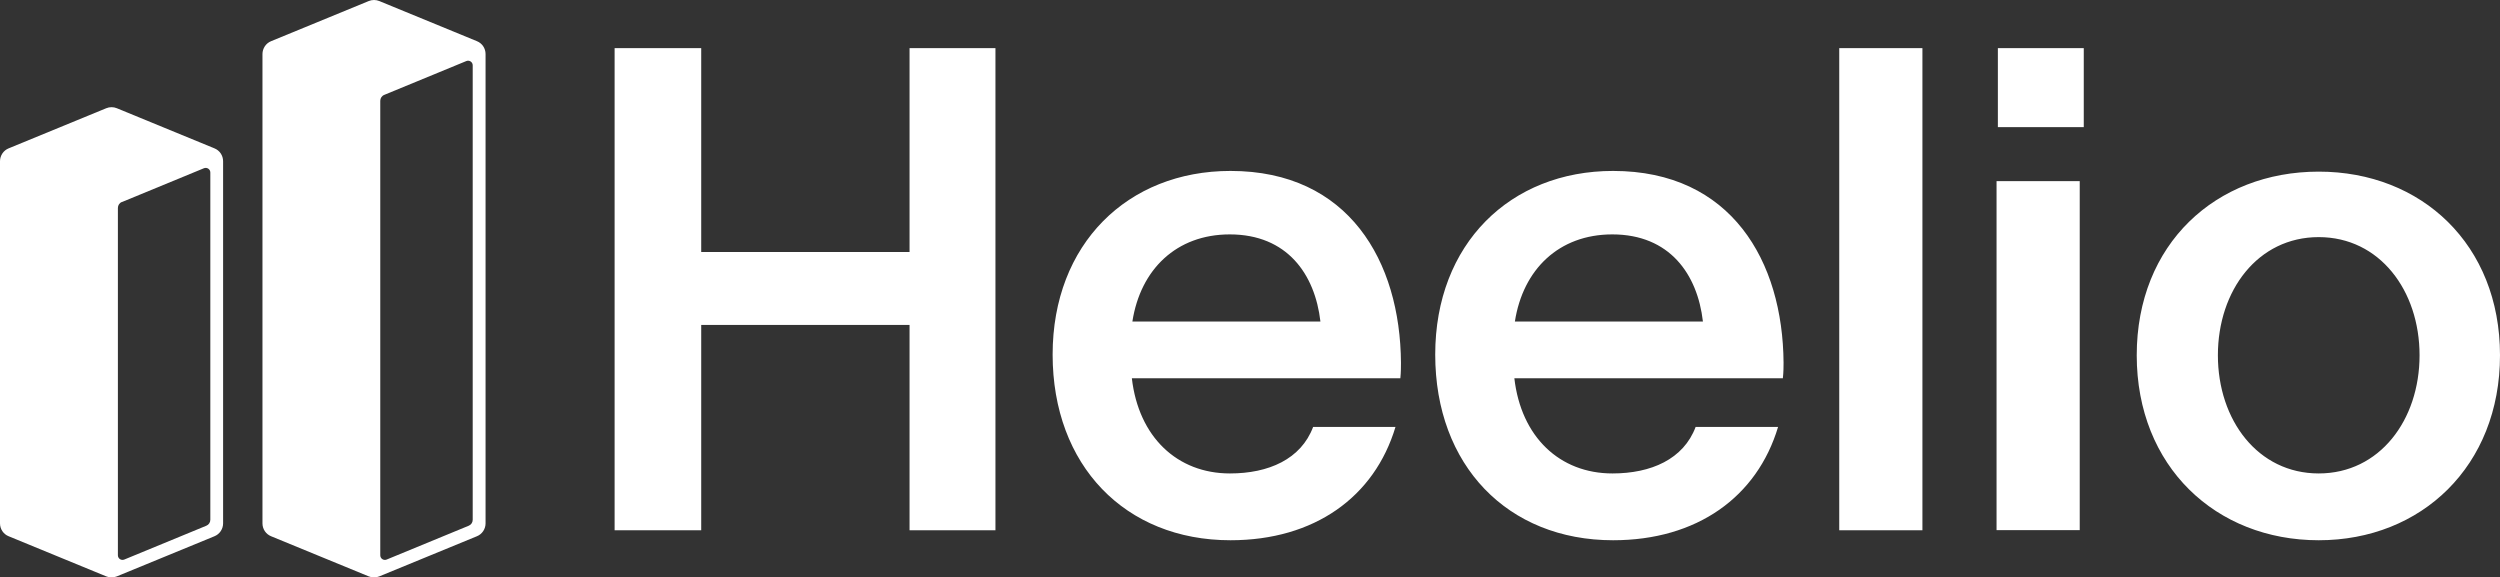
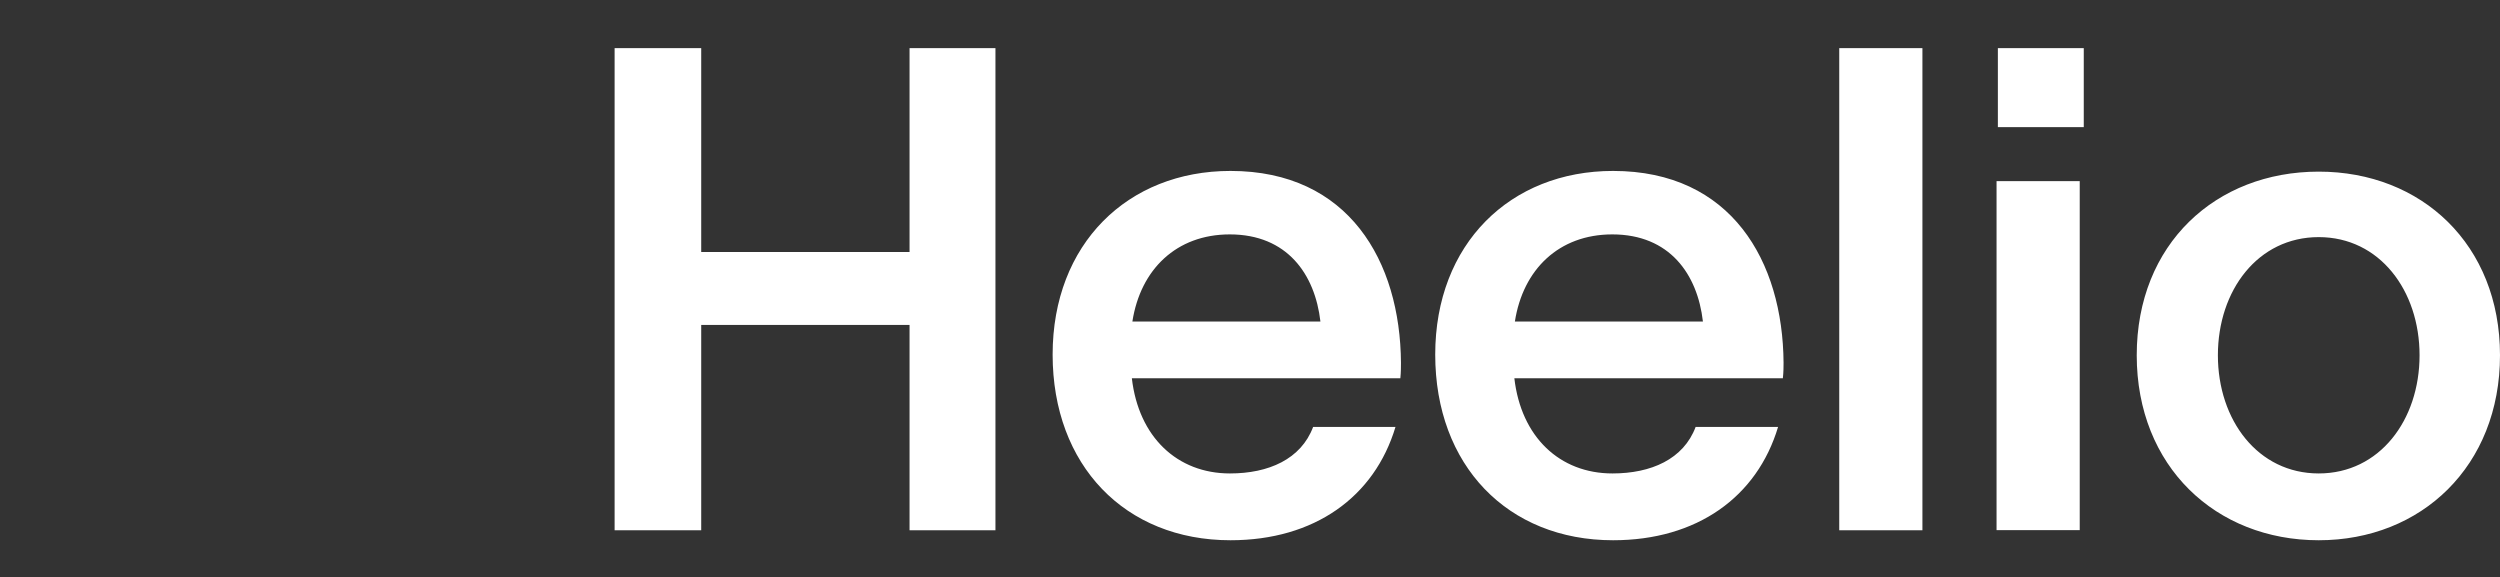
<svg xmlns="http://www.w3.org/2000/svg" width="1143" height="264" viewBox="0 0 1143 264" fill="none">
  <rect x="0" y="0" width="1143" height="264" fill="#333333" stroke="none" />
  <path d="M415.846 22H455.119V242.431H415.846V148.568H320.595V242.431H281V22H320.595V115.222H415.846V22ZM638.032 195.139C628.434 227.241 600.927 247 562.578 247C514.35 247 481.261 212.733 481.261 162.114C481.261 111.495 515.595 78.15 562.578 78.15C616.709 78.15 640.2 119.511 640.521 165.841C640.521 167.364 640.521 170.17 640.24 172.935H517.482C520.574 199.788 538.203 216.46 562.337 216.46C579.965 216.46 594.823 209.968 600.365 195.179H638.112H638.072L638.032 195.139ZM517.723 147.004H603.698C601.208 125.402 588.519 107.167 562.256 107.167C537.841 107.167 521.417 123.198 517.723 147.004ZM812.954 195.139C803.356 227.241 775.849 247 737.5 247C689.231 247 656.183 212.733 656.183 162.114C656.183 111.495 690.516 78.15 737.5 78.15C791.631 78.15 815.122 119.511 815.443 165.841C815.443 167.364 815.443 170.17 815.122 172.935H692.363C695.455 199.788 713.084 216.46 737.218 216.46C754.847 216.46 769.705 209.968 775.247 195.179H812.994L812.954 195.139ZM692.604 147.004H778.58C776.09 125.402 763.4 107.167 737.138 107.167C712.723 107.167 696.299 123.198 692.604 147.004ZM840.903 22H878.931V242.431H840.903V22ZM952.698 58.111H913.425V22H952.698V58.111ZM912.823 242.391V82.799H950.851V242.391H912.823ZM1060.12 247C1013.13 247 976.913 213.334 976.913 162.435C976.913 111.535 1013.09 78.47 1060.12 78.47C1107.14 78.47 1143 111.816 1143 162.435C1143 213.054 1107.1 247 1060.12 247ZM1014.02 162.435C1014.02 192.053 1032.29 216.46 1060.12 216.46C1087.95 216.46 1106.22 192.053 1106.22 162.435C1106.22 132.817 1087.95 108.409 1060.12 108.409C1032.29 108.409 1014.02 132.777 1014.02 162.435Z" fill="#FFFFFF" />
-   <path d="M48.581 49.481L3.958 67.825C1.559 68.786 0 71.149 0 73.712V239.288C0 241.891 1.559 244.214 3.958 245.175L48.581 263.519C50.14 264.16 51.86 264.16 53.419 263.519L98.042 245.175C100.441 244.214 102 241.851 102 239.288V73.712C102 71.109 100.441 68.786 98.042 67.825L53.419 49.481C51.86 48.84 50.14 48.84 48.581 49.481ZM55.738 92.376L93.243 76.916C94.643 76.356 96.162 77.357 96.162 78.879V237.646C96.162 238.847 95.443 239.929 94.323 240.369L56.818 255.829C55.418 256.39 53.899 255.389 53.899 253.867V95.06C53.899 93.858 54.619 92.777 55.738 92.336V92.376Z" fill="#FFFFFF" />
-   <path d="M168.581 0.481L123.958 18.823C121.559 19.784 120 22.147 120 24.71V239.29C120 241.893 121.559 244.216 123.958 245.177L168.581 263.519C170.14 264.16 171.86 264.16 173.419 263.519L218.042 245.177C220.441 244.216 222 241.853 222 239.29V24.71C222 22.107 220.441 19.784 218.042 18.823L173.419 0.481C171.86 -0.16 170.14 -0.16 168.581 0.481ZM175.698 43.373L213.203 27.914C214.603 27.353 216.122 28.355 216.122 29.876V237.648C216.122 238.849 215.403 239.931 214.283 240.371L176.778 255.83C175.378 256.391 173.859 255.39 173.859 253.868V46.096C173.859 44.895 174.579 43.813 175.698 43.373Z" fill="#FFFFFF" />
</svg>